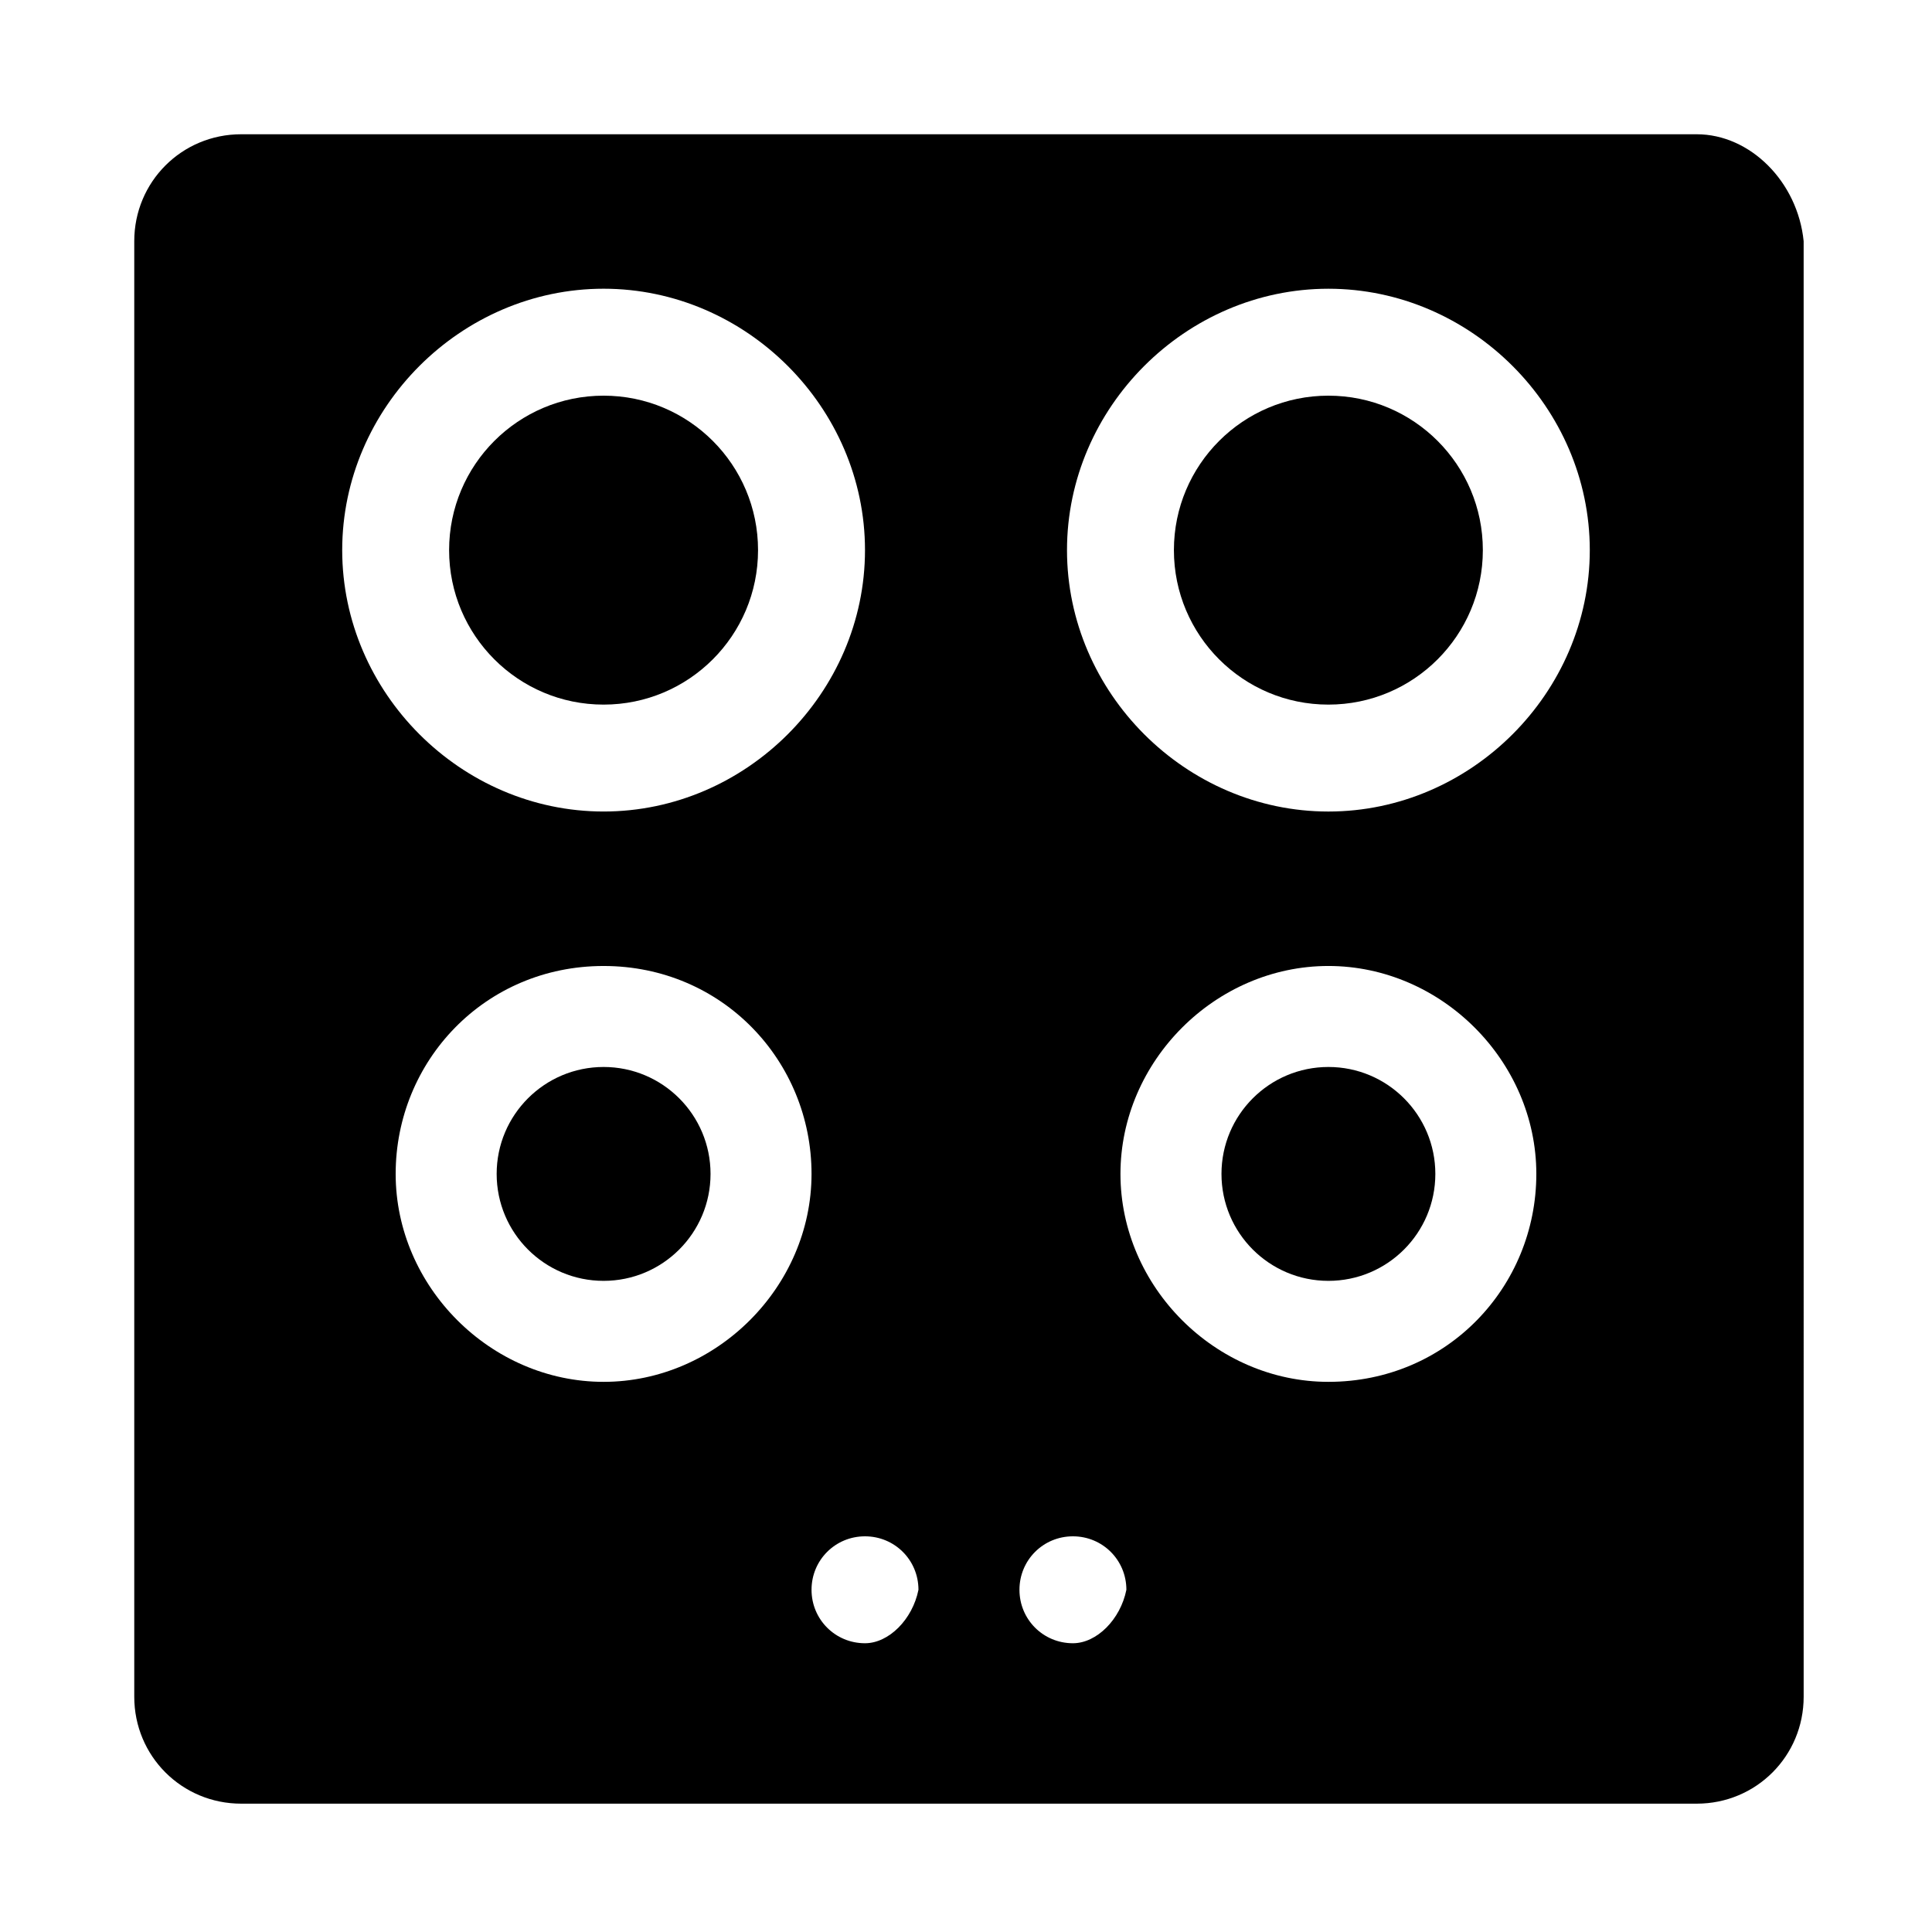
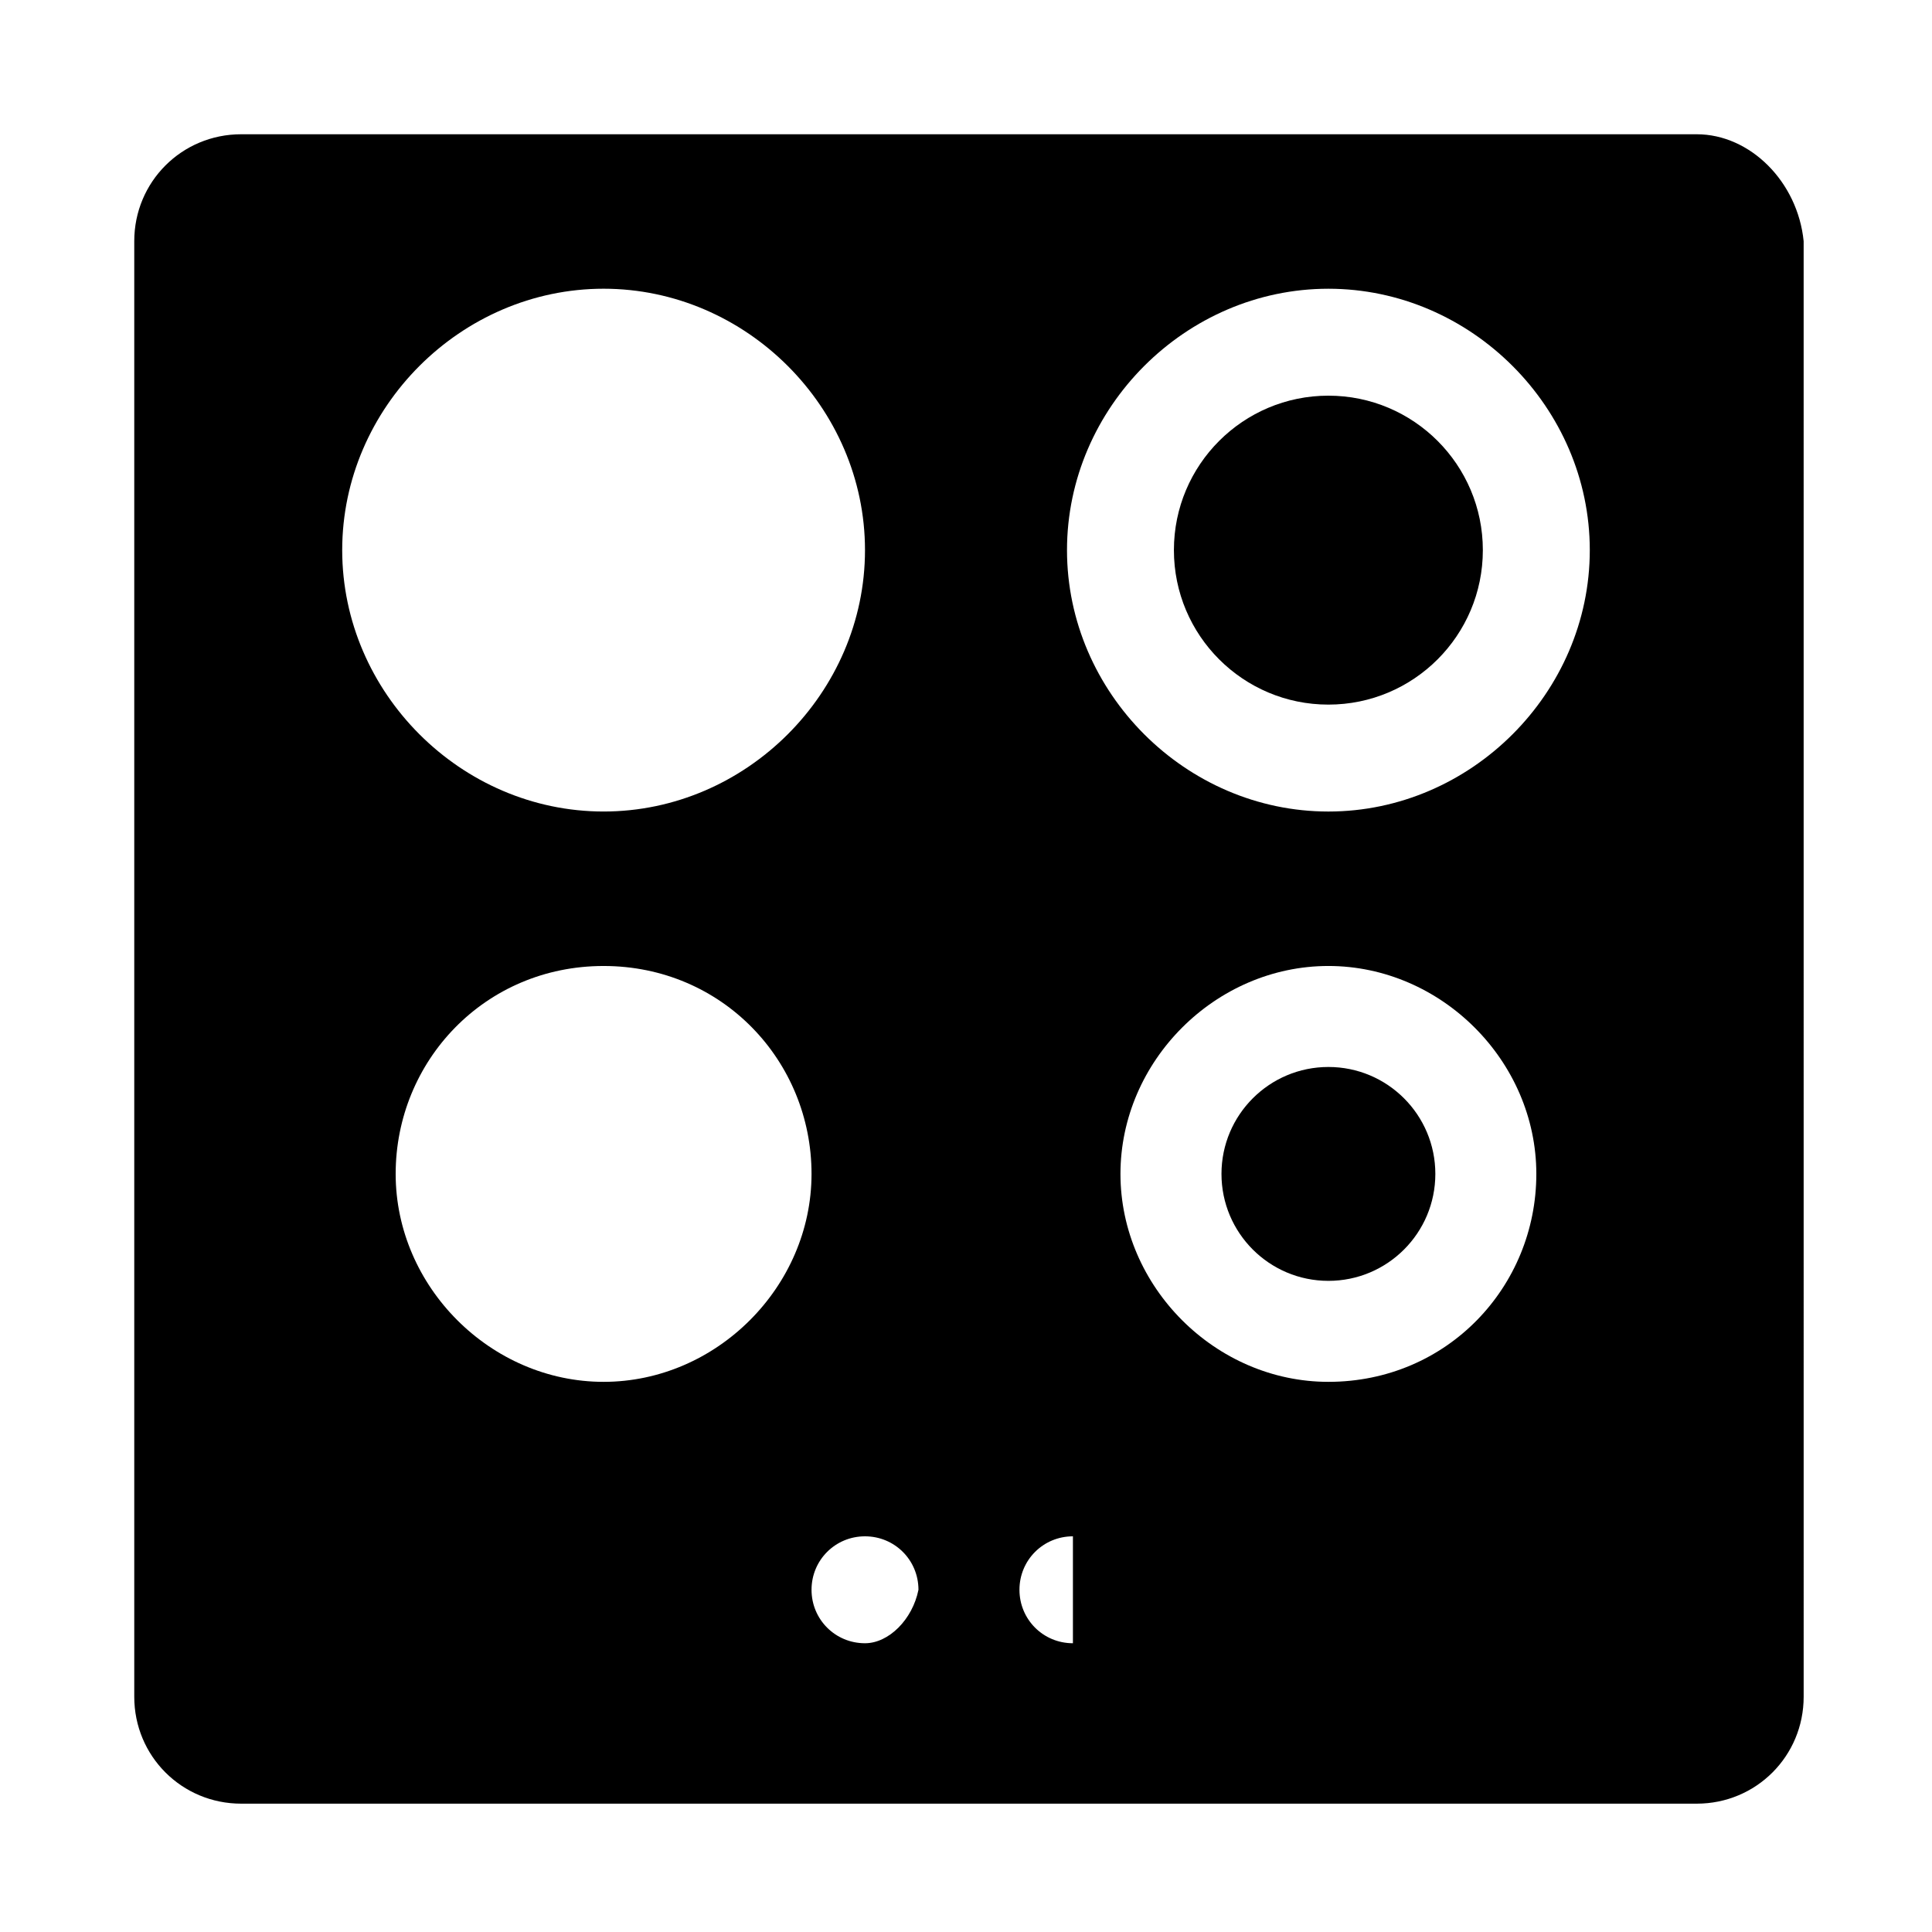
<svg xmlns="http://www.w3.org/2000/svg" fill="#000000" width="800px" height="800px" version="1.1" viewBox="144 144 512 512">
  <g>
-     <path d="m332.3 455.1c0 15.652-12.691 28.34-28.34 28.34-15.652 0-28.34-12.688-28.34-28.34 0-15.648 12.688-28.34 28.34-28.34 15.648 0 28.34 12.691 28.34 28.34" />
-     <path d="m344.89 289.79c0 22.609-18.328 40.938-40.934 40.938-22.609 0-40.938-18.328-40.938-40.938 0-22.605 18.328-40.934 40.938-40.934 22.605 0 40.934 18.328 40.934 40.934" />
    <path d="m524.38 455.1c0 15.652-12.688 28.34-28.336 28.34-15.652 0-28.34-12.688-28.34-28.34 0-15.648 12.688-28.34 28.34-28.34 15.648 0 28.336 12.691 28.336 28.34" />
-     <path d="m593.65 179.58h-385.73c-15.746 0-28.34 12.594-28.34 28.34v385.73c0 15.742 12.594 28.34 28.34 28.34h385.73c15.742 0 28.34-12.594 28.34-28.34l-0.004-385.73c-1.574-15.746-14.168-28.34-28.34-28.34zm-289.69 40.934c37.785 0 69.273 31.488 69.273 69.273 0 37.785-31.488 69.273-69.273 69.273-37.785 0-69.273-31.488-69.273-69.273 0-37.785 31.488-69.273 69.273-69.273zm0 289.69c-29.914 0-55.105-25.191-55.105-55.105 0-29.914 23.617-55.102 55.105-55.102 31.488 0 55.105 25.191 55.105 55.105-0.004 29.91-25.191 55.102-55.105 55.102zm69.273 69.273c-7.871 0-14.168-6.297-14.168-14.168s6.297-14.168 14.168-14.168 14.168 6.297 14.168 14.168c-1.574 7.871-7.871 14.168-14.168 14.168zm55.102 0c-7.871 0-14.168-6.297-14.168-14.168s6.297-14.168 14.168-14.168c7.871 0 14.168 6.297 14.168 14.168-1.57 7.871-7.867 14.168-14.168 14.168zm67.703-69.273c-29.914 0-55.105-25.191-55.105-55.105 0-29.914 25.191-55.105 55.105-55.105 29.914 0 55.105 25.191 55.105 55.105-0.004 29.914-23.621 55.105-55.105 55.105zm0-151.14c-37.785 0-69.273-31.488-69.273-69.273 0-37.785 31.488-69.273 69.273-69.273 37.785 0 69.273 31.488 69.273 69.273 0 37.785-31.488 69.273-69.273 69.273z" />
+     <path d="m593.65 179.58h-385.73c-15.746 0-28.34 12.594-28.34 28.34v385.73c0 15.742 12.594 28.34 28.34 28.34h385.73c15.742 0 28.34-12.594 28.34-28.34l-0.004-385.73c-1.574-15.746-14.168-28.34-28.34-28.34zm-289.69 40.934c37.785 0 69.273 31.488 69.273 69.273 0 37.785-31.488 69.273-69.273 69.273-37.785 0-69.273-31.488-69.273-69.273 0-37.785 31.488-69.273 69.273-69.273zm0 289.69c-29.914 0-55.105-25.191-55.105-55.105 0-29.914 23.617-55.102 55.105-55.102 31.488 0 55.105 25.191 55.105 55.105-0.004 29.91-25.191 55.102-55.105 55.102zm69.273 69.273c-7.871 0-14.168-6.297-14.168-14.168s6.297-14.168 14.168-14.168 14.168 6.297 14.168 14.168c-1.574 7.871-7.871 14.168-14.168 14.168zm55.102 0c-7.871 0-14.168-6.297-14.168-14.168s6.297-14.168 14.168-14.168zm67.703-69.273c-29.914 0-55.105-25.191-55.105-55.105 0-29.914 25.191-55.105 55.105-55.105 29.914 0 55.105 25.191 55.105 55.105-0.004 29.914-23.621 55.105-55.105 55.105zm0-151.14c-37.785 0-69.273-31.488-69.273-69.273 0-37.785 31.488-69.273 69.273-69.273 37.785 0 69.273 31.488 69.273 69.273 0 37.785-31.488 69.273-69.273 69.273z" />
    <path d="m536.97 289.79c0 22.609-18.328 40.938-40.934 40.938-22.609 0-40.938-18.328-40.938-40.938 0-22.605 18.328-40.934 40.938-40.934 22.605 0 40.934 18.328 40.934 40.934" />
  </g>
</svg>